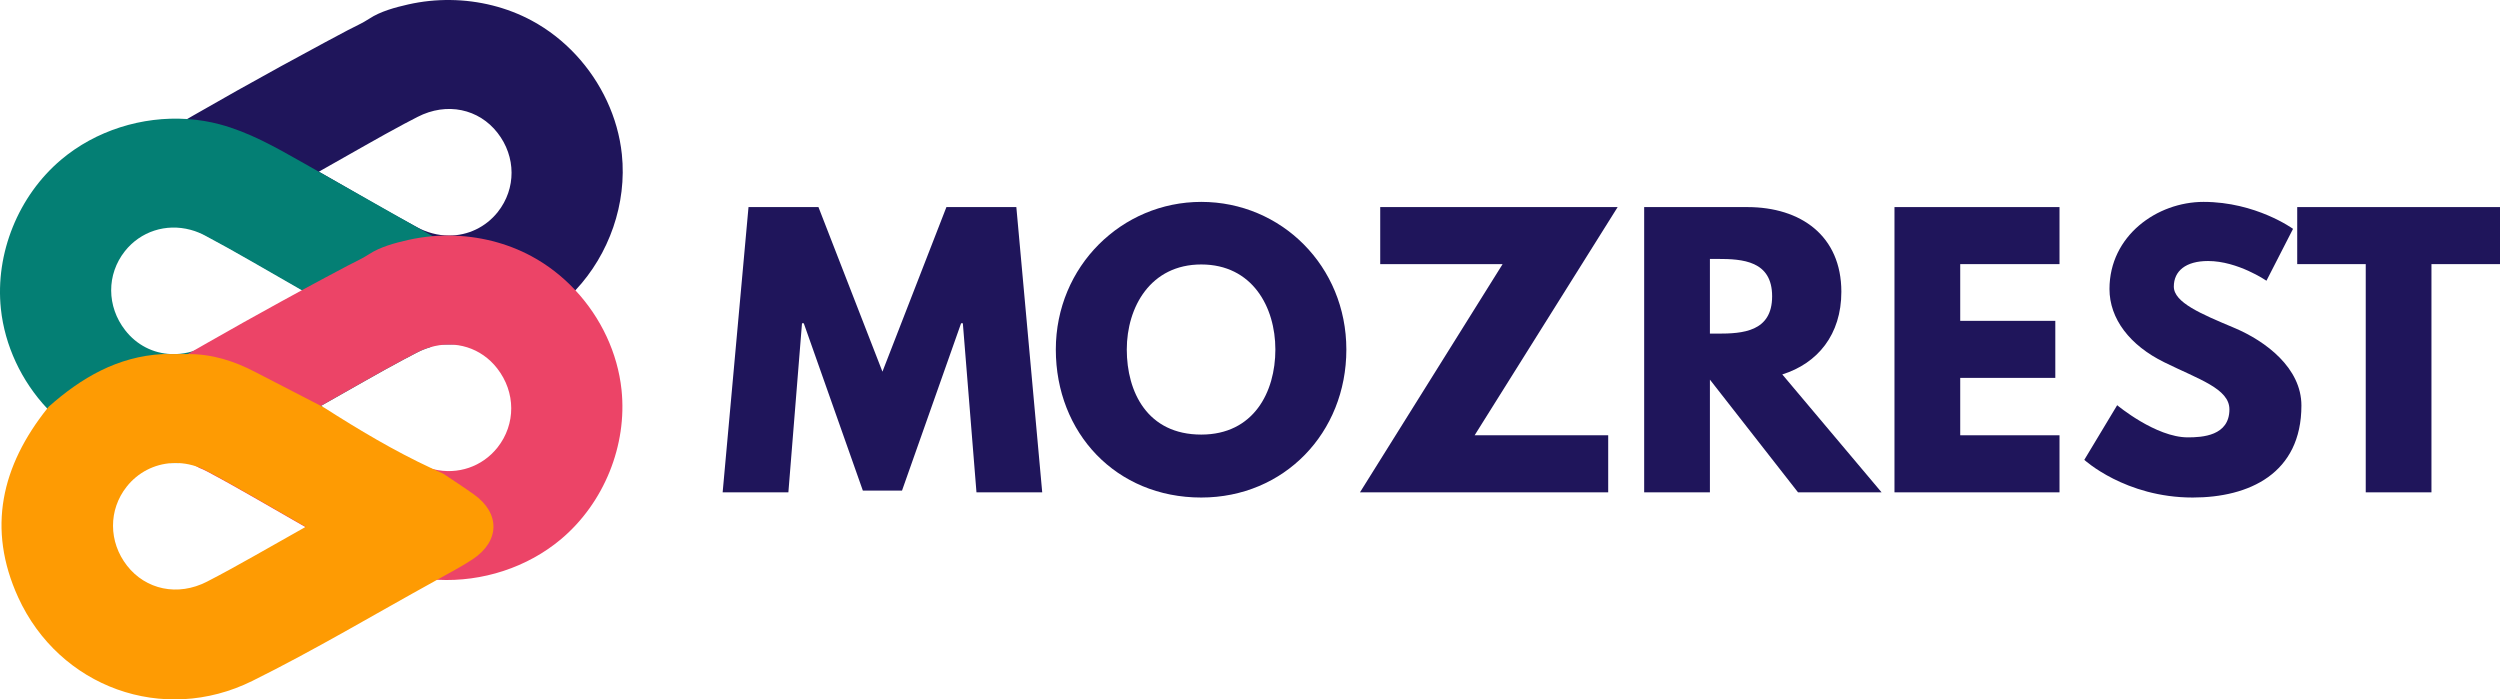
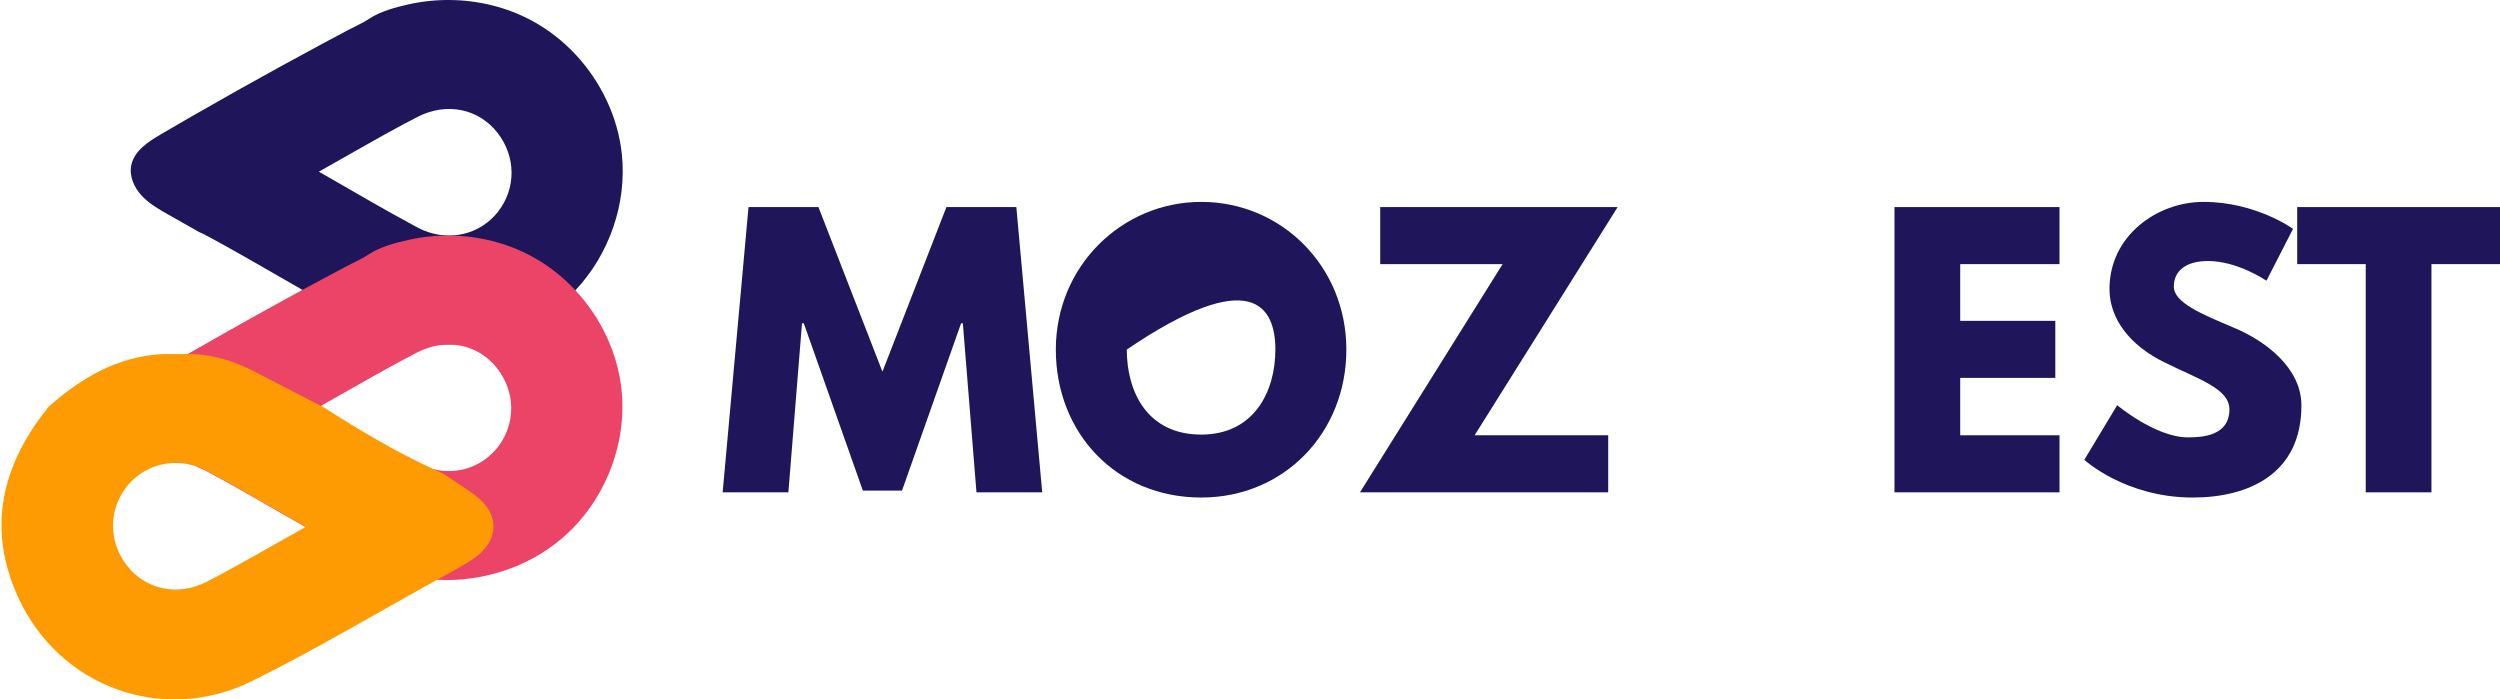
<svg xmlns="http://www.w3.org/2000/svg" width="168" height="47" viewBox="0 0 168 47" fill="none">
  <path d="M41.789 10.369C41.659 9.129 41.313 7.917 40.785 6.785C39.73 4.521 37.952 2.579 35.735 1.386C34.066 0.487 32.171 0.024 30.275 0.001C29.32 -0.012 28.366 0.088 27.435 0.297C26.563 0.495 25.562 0.762 24.815 1.257C24.363 1.556 23.843 1.78 23.363 2.034C22.864 2.299 22.365 2.564 21.867 2.831C20.87 3.365 19.878 3.904 18.887 4.448C16.905 5.535 14.936 6.642 12.977 7.768L12.651 7.957C12.627 7.971 12.604 7.985 12.579 7.998C11.988 8.338 11.397 8.682 10.808 9.027C9.954 9.526 9.024 10.136 8.822 11.096C8.671 11.823 9.001 12.582 9.505 13.133C10.01 13.682 10.673 14.06 11.324 14.428C12.009 14.816 12.695 15.205 13.38 15.593C13.517 15.649 13.652 15.714 13.786 15.786C15.898 16.905 17.948 18.13 20.324 19.481C20.356 19.5 20.387 19.517 20.418 19.535C20.404 19.543 20.392 19.55 20.379 19.557C20.379 19.557 20.38 19.557 20.38 19.558C20.795 19.793 21.209 20.028 21.625 20.263C23.371 21.251 25.141 22.249 27.084 22.766C27.777 22.951 28.485 23.066 29.199 23.117C29.223 23.119 29.246 23.12 29.27 23.121C32.302 23.321 35.418 22.346 37.734 20.393C38.044 20.132 38.339 19.853 38.618 19.56C38.634 19.543 38.652 19.526 38.667 19.508C40.946 17.083 42.136 13.668 41.789 10.369ZM21.466 11.516C21.489 11.505 21.512 11.492 21.531 11.482C21.542 11.471 21.552 11.467 21.562 11.461C23.639 10.296 25.416 9.255 27.199 8.304C27.22 8.294 27.241 8.283 27.261 8.273C27.524 8.136 27.788 7.997 28.052 7.86C30.031 6.837 32.185 7.318 33.435 8.928C34.685 10.532 34.69 12.677 33.455 14.242C32.643 15.266 31.443 15.829 30.18 15.829C29.804 15.829 29.422 15.778 29.044 15.677C28.853 15.626 28.663 15.563 28.474 15.484C28.336 15.428 28.198 15.363 28.062 15.289C27.977 15.243 27.891 15.197 27.806 15.151C25.906 14.135 24.044 13.033 21.934 11.827C21.915 11.816 21.896 11.805 21.877 11.794C21.729 11.709 21.58 11.623 21.428 11.538C21.441 11.531 21.454 11.524 21.466 11.516Z" fill="#1F155B" />
-   <path d="M32.343 17.988C31.839 17.439 31.176 17.06 30.524 16.691C30.121 16.463 29.716 16.234 29.312 16.005C29.233 15.96 29.156 15.917 29.077 15.872C28.876 15.759 28.674 15.644 28.474 15.53C28.251 15.404 28.029 15.278 27.805 15.151C25.848 14.044 23.891 12.935 21.934 11.827C21.915 11.816 21.895 11.805 21.877 11.794C21.74 11.716 21.603 11.639 21.466 11.562C21.052 11.327 20.637 11.092 20.222 10.858C18.478 9.869 16.706 8.87 14.764 8.354C14.072 8.17 13.365 8.053 12.651 8.003C12.627 8.001 12.604 8 12.579 7.998C9.547 7.797 6.431 8.773 4.114 10.727C1.233 13.156 -0.333 17.028 0.059 20.751C0.189 21.992 0.536 23.203 1.062 24.334C1.593 25.475 2.308 26.533 3.173 27.454C3.197 27.482 3.222 27.509 3.249 27.537C4.081 28.411 5.046 29.161 6.114 29.735C7.775 30.629 9.66 31.091 11.548 31.12H11.574C11.716 31.121 11.857 31.121 11.999 31.117C12.171 31.114 12.343 31.106 12.514 31.096C12.593 31.091 12.671 31.085 12.749 31.077C13.308 31.032 13.865 30.946 14.412 30.822C15.284 30.625 16.285 30.359 17.034 29.863C17.485 29.564 18.006 29.339 18.485 29.086C18.984 28.821 19.483 28.555 19.981 28.289C20.456 28.034 20.932 27.777 21.407 27.52C21.451 27.497 21.496 27.473 21.54 27.448V27.442C21.595 27.411 21.649 27.381 21.703 27.35C21.656 27.325 21.608 27.301 21.561 27.279C23.629 26.119 25.4 25.08 27.177 24.134C27.198 24.123 27.218 24.113 27.239 24.103C27.459 23.987 27.679 23.872 27.899 23.756C27.943 23.735 27.986 23.712 28.029 23.689C28.313 23.541 28.603 23.425 28.892 23.34C28.994 23.281 29.097 23.222 29.198 23.162C29.223 23.149 29.246 23.135 29.27 23.121C29.861 22.781 30.452 22.438 31.041 22.094C31.893 21.595 32.825 20.985 33.025 20.025C33.178 19.297 32.848 18.537 32.343 17.988ZM8.392 16.879C9.446 15.551 11.151 14.999 12.805 15.443C12.997 15.493 13.189 15.559 13.38 15.639C13.516 15.695 13.652 15.76 13.786 15.832C15.885 16.944 17.923 18.161 20.283 19.504C20.328 19.529 20.373 19.556 20.418 19.581C20.418 19.582 20.419 19.582 20.419 19.582C20.406 19.59 20.392 19.597 20.38 19.604C20.358 19.617 20.336 19.629 20.316 19.638C20.306 19.648 20.295 19.654 20.285 19.659C18.208 20.823 16.431 21.866 14.649 22.817C14.628 22.826 14.607 22.836 14.587 22.846C14.375 22.957 14.164 23.067 13.954 23.178C13.902 23.206 13.848 23.233 13.796 23.261C13.513 23.407 13.226 23.523 12.938 23.609C12.565 23.72 12.192 23.781 11.825 23.794C11.716 23.799 11.607 23.799 11.501 23.794C10.296 23.747 9.183 23.184 8.413 22.193C7.163 20.589 7.157 18.442 8.392 16.879Z" fill="#047F74" />
  <path d="M41.767 26.198C41.636 24.959 41.291 23.747 40.763 22.616C40.234 21.48 39.523 20.427 38.666 19.508C38.65 19.489 38.634 19.472 38.618 19.455C37.777 18.563 36.797 17.799 35.711 17.215C34.044 16.316 32.149 15.854 30.251 15.83C30.227 15.83 30.204 15.83 30.18 15.829C29.89 15.828 29.6 15.836 29.312 15.854C29.233 15.859 29.156 15.864 29.077 15.872C28.518 15.918 27.962 16.004 27.413 16.128C26.541 16.326 25.54 16.592 24.791 17.088C24.34 17.385 23.821 17.611 23.341 17.865C22.842 18.129 22.343 18.394 21.845 18.661C21.368 18.916 20.892 19.172 20.418 19.43C20.404 19.438 20.391 19.445 20.379 19.452C20.36 19.462 20.343 19.471 20.324 19.482C20.31 19.488 20.297 19.496 20.283 19.504C19.809 19.761 19.336 20.018 18.865 20.278C17.22 21.181 15.583 22.096 13.954 23.028C13.62 23.216 13.287 23.407 12.955 23.599C12.949 23.602 12.944 23.605 12.938 23.609C12.83 23.671 12.724 23.733 12.617 23.794C12.601 23.803 12.585 23.813 12.569 23.822C11.973 24.164 11.378 24.509 10.786 24.856C9.932 25.356 9.001 25.965 8.8 26.926C8.649 27.653 8.977 28.413 9.483 28.962C9.987 29.512 10.65 29.89 11.302 30.258C11.706 30.487 12.111 30.716 12.514 30.945C12.593 30.989 12.671 31.034 12.749 31.078C12.918 31.174 13.086 31.269 13.255 31.365C13.301 31.391 13.346 31.416 13.393 31.443C13.567 31.51 13.74 31.59 13.91 31.681C16.042 32.811 18.112 34.048 20.519 35.417C20.527 35.421 20.535 35.426 20.543 35.43C20.524 35.441 20.507 35.451 20.488 35.461C20.86 35.671 21.231 35.881 21.603 36.092C23.349 37.081 25.119 38.079 27.062 38.597C27.818 38.797 28.596 38.918 29.377 38.958C29.393 38.961 29.409 38.961 29.425 38.962C32.401 39.113 35.44 38.138 37.712 36.222C40.592 33.794 42.158 29.922 41.767 26.198ZM33.433 30.071C32.405 31.367 30.757 31.924 29.142 31.536C29.101 31.527 29.062 31.517 29.021 31.507C28.691 31.42 28.36 31.292 28.039 31.119C25.94 30.004 23.902 28.788 21.54 27.445C21.496 27.419 21.451 27.394 21.407 27.369C21.407 27.368 21.406 27.368 21.406 27.368C21.442 27.347 21.479 27.327 21.509 27.312C21.519 27.302 21.53 27.297 21.54 27.291C21.547 27.288 21.554 27.283 21.561 27.28C23.629 26.119 25.4 25.08 27.177 24.134C27.198 24.124 27.218 24.113 27.239 24.103C27.46 23.988 27.679 23.872 27.899 23.756C27.943 23.735 27.986 23.712 28.029 23.689C28.313 23.541 28.603 23.426 28.892 23.34C30.61 22.828 32.342 23.379 33.412 24.757C34.663 26.362 34.668 28.508 33.433 30.071Z" fill="#EC4467" />
  <path d="M31.842 33.222C31.166 32.741 30.474 32.292 29.786 31.832C29.569 31.738 29.355 31.639 29.142 31.536C29.101 31.518 29.062 31.499 29.022 31.479C26.5 30.308 24.118 28.884 21.773 27.386C21.75 27.375 21.727 27.362 21.703 27.351C21.656 27.325 21.609 27.301 21.561 27.28C21.554 27.276 21.547 27.273 21.54 27.269V27.264C20.084 26.513 18.621 25.761 17.165 25.006C15.741 24.259 14.245 23.782 12.617 23.794H12.551C12.546 23.794 12.546 23.794 12.541 23.794H10.929C7.896 23.958 5.462 25.388 3.272 27.33C3.264 27.339 3.257 27.349 3.249 27.359C3.224 27.391 3.198 27.423 3.173 27.455C0.109 31.304 -0.89 35.515 1.221 40.14C3.98 46.178 10.959 48.729 16.953 45.76C21.142 43.685 25.172 41.279 29.269 39.021C29.305 38.998 29.341 38.981 29.377 38.958C29.383 38.956 29.387 38.952 29.393 38.949C29.393 38.949 29.393 38.949 29.399 38.949C29.408 38.944 29.416 38.939 29.425 38.934C30.207 38.49 31.013 38.081 31.759 37.585C33.603 36.364 33.624 34.489 31.842 33.222ZM13.92 39.082C11.942 40.103 9.787 39.618 8.537 38.014C7.287 36.41 7.281 34.259 8.516 32.7C9.275 31.744 10.375 31.187 11.548 31.12C11.697 31.11 11.848 31.11 11.999 31.118C12.303 31.131 12.609 31.178 12.912 31.259C13.027 31.289 13.142 31.323 13.255 31.365C13.301 31.381 13.346 31.398 13.393 31.415C13.567 31.483 13.74 31.563 13.91 31.653C16.049 32.787 18.126 34.029 20.543 35.403C20.535 35.407 20.527 35.412 20.519 35.417C20.508 35.422 20.499 35.428 20.489 35.434C20.461 35.449 20.434 35.465 20.409 35.48C17.996 36.829 15.991 38.014 13.92 39.082Z" fill="#FE9B03" />
  <path d="M68.298 13.916H63.599L59.3 24.976L55 13.916H50.3L48.562 33.085H52.979L53.895 21.722H54.013L57.984 32.969H60.615L64.586 21.722H64.703L65.619 33.085H70.037L68.298 13.916Z" fill="#1F155B" />
-   <path d="M80.724 13.567C75.391 13.567 70.951 17.889 70.951 23.489C70.951 29.089 74.992 33.434 80.724 33.434C86.293 33.434 90.475 29.089 90.475 23.489C90.475 17.889 86.105 13.567 80.724 13.567ZM80.724 29.204C77.106 29.204 75.72 26.346 75.72 23.489C75.72 20.63 77.318 17.772 80.724 17.772C84.155 17.772 85.705 20.63 85.705 23.489C85.705 26.346 84.248 29.204 80.724 29.204Z" fill="#1F155B" />
+   <path d="M80.724 13.567C75.391 13.567 70.951 17.889 70.951 23.489C70.951 29.089 74.992 33.434 80.724 33.434C86.293 33.434 90.475 29.089 90.475 23.489C90.475 17.889 86.105 13.567 80.724 13.567ZM80.724 29.204C77.106 29.204 75.72 26.346 75.72 23.489C84.155 17.772 85.705 20.63 85.705 23.489C85.705 26.346 84.248 29.204 80.724 29.204Z" fill="#1F155B" />
  <path d="M108.706 13.916H92.751V17.749H100.975L91.39 33.085H108.071V29.251H99.095L108.706 13.916Z" fill="#1F155B" />
-   <path d="M119.77 25.162C122.142 24.418 123.739 22.49 123.739 19.609C123.739 15.844 121.015 13.916 117.42 13.916H110.488V33.085H114.906V25.511L120.827 33.085H126.442L119.77 25.162ZM115.423 22.42H114.906V17.4H115.423C117.091 17.4 119.087 17.517 119.087 19.911C119.087 22.303 117.091 22.42 115.423 22.42Z" fill="#1F155B" />
  <path d="M138.399 17.749V13.916H127.309V33.085H138.399V29.251H131.727V25.394H138.117V21.561H131.727V17.749H138.399Z" fill="#1F155B" />
  <path d="M150.122 22.024C147.913 21.095 146.081 20.328 146.081 19.259C146.081 18.214 146.879 17.54 148.383 17.54C150.38 17.54 152.306 18.865 152.306 18.865L154.092 15.379C154.092 15.379 151.602 13.567 148.078 13.567C144.952 13.567 141.757 15.844 141.757 19.422C141.757 21.42 143.12 23.209 145.445 24.348C147.748 25.487 149.817 26.115 149.817 27.509C149.817 29.297 147.984 29.391 147.02 29.391C144.859 29.391 142.274 27.229 142.274 27.229L140.065 30.901C140.065 30.901 142.814 33.434 147.349 33.434C151.132 33.434 154.655 31.83 154.655 27.252C154.655 24.743 152.283 22.93 150.122 22.024Z" fill="#1F155B" />
  <path d="M154.373 13.916V17.749H158.978V33.085H163.394V17.749H168V13.916H154.373Z" fill="#1F155B" />
</svg>